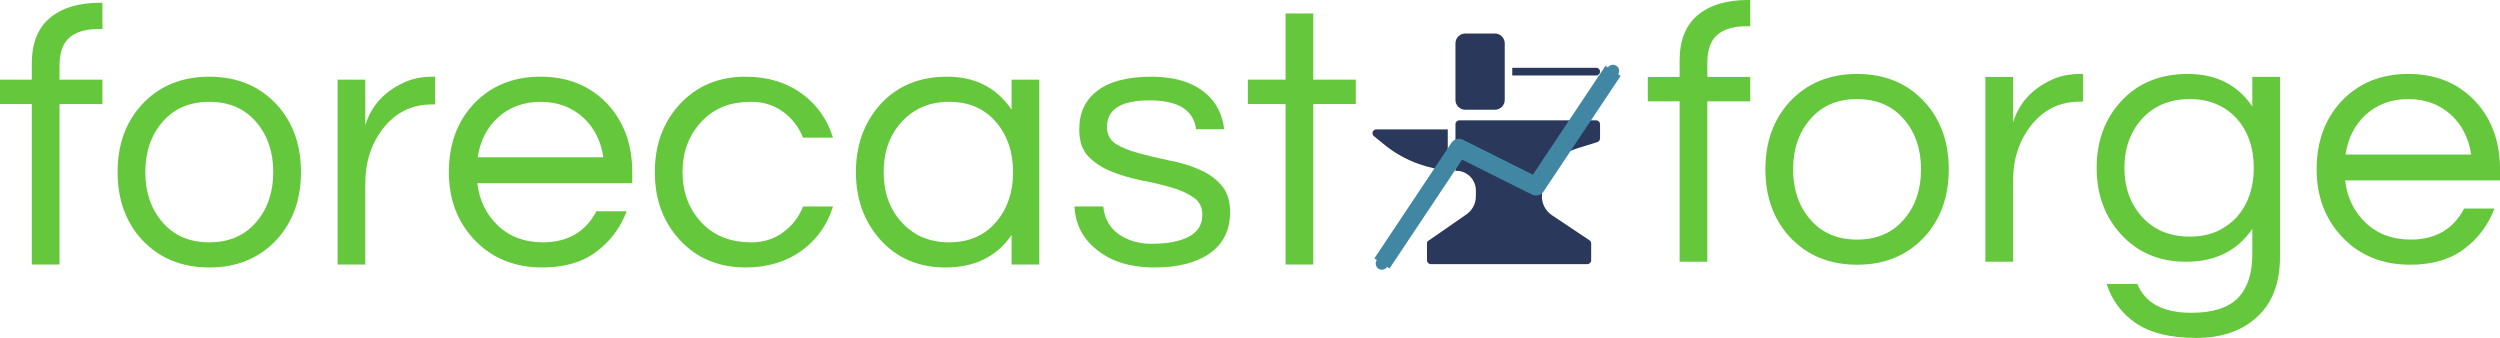
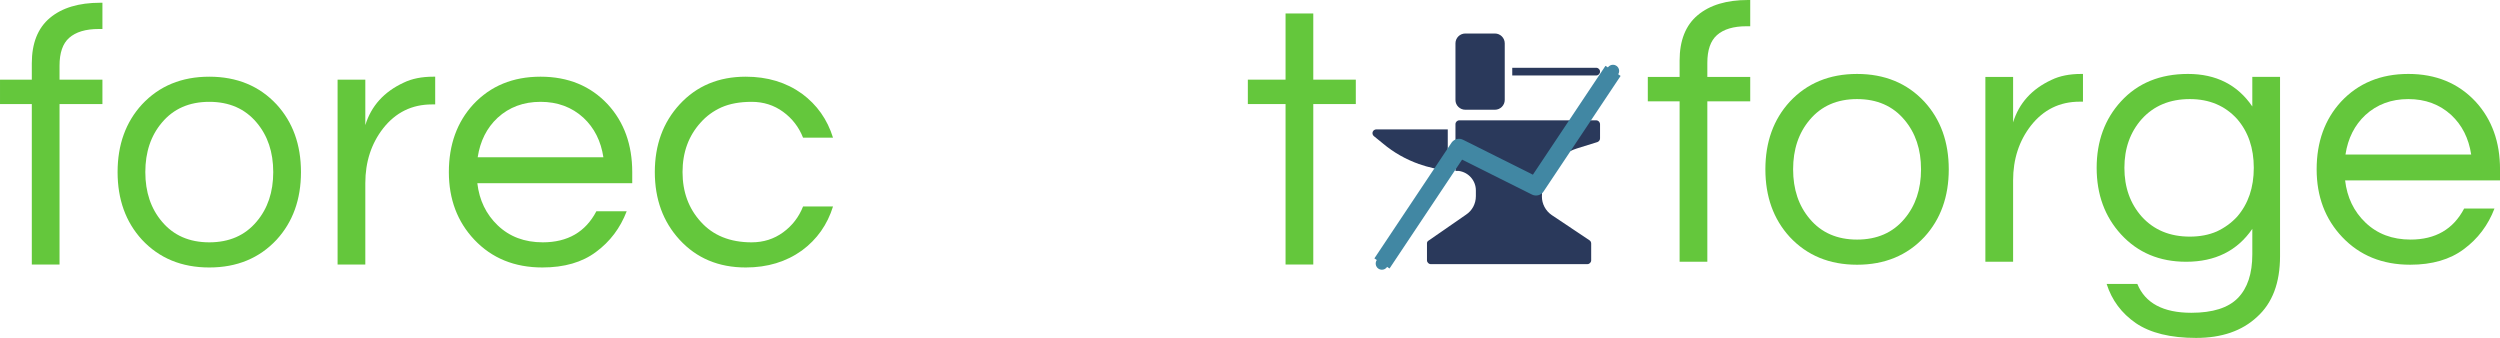
<svg xmlns="http://www.w3.org/2000/svg" width="687mm" height="92.862mm" version="1.1" viewBox="0 0 687 92.862">
  <defs>
    <marker id="a" overflow="visible" orient="auto">
      <path transform="matrix(.2 0 0 .2 1.48 .2)" d="m-2.5-1c0 2.76-2.24 5-5 5s-5-2.24-5-5 2.24-5 5-5 5 2.24 5 5z" fill="#4187a3" fill-rule="evenodd" stroke="#4187a3" stroke-width="1pt" />
    </marker>
    <marker id="b" overflow="visible" orient="auto">
      <path transform="matrix(.2 0 0 .2 1.48 .2)" d="m-2.5-1c0 2.76-2.24 5-5 5s-5-2.24-5-5 2.24-5 5-5 5 2.24 5 5z" fill="#4187a3" fill-rule="evenodd" stroke="#4187a3" stroke-width="1pt" />
    </marker>
  </defs>
  <g transform="translate(570.29 63.907)">
    <g>
      <g fill="#64c73c" stroke-width=".265" aria-label="forecast">
        <path d="m-543.16-55.938q-5.385 0-8.128 2.438-2.642 2.337-2.642 7.62v3.861h11.786v6.706h-11.786v44.094h-7.62v-44.094h-8.738v-6.706h8.738v-4.47q0-8.331 4.978-12.497t13.818-4.166h0.61v7.214z" />
        <path d="m-512.78-42.831q11.379 0 18.491 7.62 6.706 7.315 6.706 18.593 0 11.278-6.706 18.593-7.112 7.62-18.491 7.62t-18.491-7.62q-6.706-7.315-6.706-18.593 0-11.278 6.706-18.593 7.112-7.62 18.491-7.62zm0 45.517q8.23 0 13.005-5.69 4.572-5.385 4.572-13.614 0-8.23-4.572-13.614-4.775-5.69-13.005-5.69t-13.005 5.69q-4.572 5.385-4.572 13.614 0 8.23 4.572 13.614 4.775 5.69 13.005 5.69z" />
        <path d="m-450.7-42.831v7.62h-0.914q-8.23 0-13.411 6.604-4.877 6.299-4.877 15.037v22.352h-7.62v-50.8h7.62v12.497q2.438-7.925 10.566-11.684 3.353-1.626 8.128-1.626z" />
        <path d="m-421.14 2.685q10.262 0 14.732-8.534h8.331q-2.642 6.909-8.433 11.176-5.69 4.267-14.732 4.267-11.481 0-18.694-7.62-7.01-7.417-7.01-18.593 0-11.278 6.706-18.593 7.112-7.62 18.491-7.62t18.491 7.62q6.706 7.315 6.706 18.593v3.048h-42.57q0.813 7.01 5.588 11.582 4.877 4.674 12.395 4.674zm-0.61-38.608q-7.01 0-11.786 4.369-4.47 4.166-5.486 10.871h34.544q-1.016-6.706-5.486-10.871-4.775-4.369-11.786-4.369z" />
        <path d="m-363.73 2.685q4.877 0 8.636-2.743 3.759-2.743 5.486-7.112h8.23q-2.337 7.518-8.534 12.09-6.502 4.674-15.443 4.674-11.176 0-18.186-7.62-6.807-7.417-6.807-18.593 0-11.176 6.807-18.593 7.01-7.62 18.186-7.62 8.941 0 15.443 4.674 6.198 4.572 8.534 12.09h-8.23q-1.727-4.369-5.486-7.112t-8.636-2.743-8.331 1.524q-3.353 1.524-5.69 4.166-4.978 5.486-4.978 13.614 0 8.128 4.978 13.614 5.08 5.69 14.021 5.69z" />
-         <path d="m-292.31 0.653q-6.096 8.941-18.186 8.941-10.973 0-17.882-7.62-6.706-7.518-6.706-18.593 0-11.074 6.706-18.593 6.909-7.62 18.39-7.62t17.678 9.042v-8.23h7.62v50.8h-7.62zm-17.17 2.032q8.23 0 13.005-5.69 4.572-5.385 4.572-13.614 0-8.23-4.572-13.614-4.775-5.69-13.005-5.69-8.128 0-13.208 5.69-4.775 5.385-4.775 13.614 0 8.23 4.775 13.614 5.08 5.69 13.208 5.69z" />
-         <path d="m-241.61-28.404q-1.016-7.925-12.802-7.925-11.684 0-11.684 7.315 0 3.048 2.438 4.674 2.54 1.524 6.299 2.54t8.128 1.93q4.47 0.813 8.23 2.438 3.759 1.524 6.198 4.267 2.54 2.743 2.54 7.518 0 7.417-5.588 11.379-5.588 3.861-15.138 3.861-10.16 0-16.154-5.08-5.486-4.47-5.893-11.684h7.925q0.711 7.01 7.925 9.449 2.642 0.813 5.182 0.813 2.642 0 4.877-0.305t4.369-1.118q4.877-1.93 4.877-6.604 0-3.15-2.54-4.775-2.438-1.727-6.198-2.743-3.759-1.118-8.23-1.93-4.369-0.914-8.128-2.438t-6.299-4.166q-2.438-2.642-2.438-7.315 0-6.909 4.978-10.668 5.08-3.861 14.935-3.861 9.347 0 14.732 4.47 4.47 3.759 5.182 9.957z" />
        <path d="m-217.02 8.781v-44.094h-10.363v-6.706h10.363v-18.186h7.62v18.186h11.684v6.706h-11.684v44.094z" />
      </g>
      <g fill="#64c73c" stroke-width=".265" aria-label="forge">
        <path d="m-90.345-56.694q-5.385 0-8.128 2.438-2.642 2.337-2.642 7.62v3.861h11.786v6.706h-11.786v44.094h-7.62v-44.094h-8.738v-6.706h8.738v-4.47q0-8.331 4.978-12.497t13.818-4.166h0.61v7.214z" />
        <path d="m-59.966-43.587q11.379 0 18.491 7.62 6.706 7.315 6.706 18.593t-6.706 18.593q-7.112 7.62-18.491 7.62-11.379 0-18.491-7.62-6.706-7.315-6.706-18.593t6.706-18.593q7.112-7.62 18.491-7.62zm0 45.517q8.23 0 13.005-5.69 4.572-5.385 4.572-13.614t-4.572-13.614q-4.775-5.69-13.005-5.69-8.23 0-13.005 5.69-4.572 5.385-4.572 13.614t4.572 13.614q4.775 5.69 13.005 5.69z" />
        <path d="m2.111-43.587v7.62h-0.914q-8.23 0-13.411 6.604-4.877 6.299-4.877 15.037v22.352h-7.62v-50.8h7.62v12.497q2.438-7.925 10.566-11.684 3.353-1.626 8.128-1.626z" />
        <path d="m48.644-34.647v-8.128h7.62v49.276q0 10.973-6.299 16.662-6.198 5.791-16.764 5.791-10.566 0-16.561-4.064-5.893-4.064-8.026-10.77h8.433q3.251 7.925 14.834 7.925 8.839 0 12.802-4.064t3.962-11.989v-7.01q-6.198 9.042-18.186 9.042-10.973 0-17.882-7.518-6.706-7.315-6.706-18.288t6.706-18.288q6.909-7.518 18.39-7.518 11.582 0 17.678 8.941zm-17.17 35.763q4.166 0 7.417-1.422 3.251-1.524 5.588-4.064 4.572-5.283 4.572-13.411t-4.572-13.411q-4.978-5.486-13.005-5.486-8.23 0-13.208 5.486-4.775 5.385-4.775 13.411t4.775 13.411q4.978 5.486 13.208 5.486z" />
        <path d="m92.129 1.929q10.262 0 14.732-8.534h8.331q-2.642 6.909-8.433 11.176-5.69 4.267-14.732 4.267-11.481 0-18.694-7.62-7.01-7.417-7.01-18.593 0-11.278 6.706-18.593 7.112-7.62 18.491-7.62 11.379 0 18.491 7.62 6.706 7.315 6.706 18.593v3.048h-42.57q0.813 7.01 5.588 11.582 4.877 4.674 12.395 4.674zm-0.61-38.608q-7.01 0-11.786 4.369-4.47 4.166-5.486 10.871h34.544q-1.016-6.706-5.486-10.871-4.775-4.369-11.786-4.369z" />
      </g>
      <g transform="matrix(.529 0 0 .529 -201.54 -62.633)" fill="#2a395b">
        <g fill="#2a395b">
          <path d="m55 64.8h-37.1c-0.8 0-1.6 0.5-1.9 1.3s0 1.7 0.6 2.2l4.8 3.9c5.6 4.7 11.9 8.2 18.6 10.6 4.9 1.7 9.9 2.9 15 3.3z" />
          <path d="m132.1 60.1h-71.1c-1.1 0-2 0.9-2 2v24.3h1.8c5 0.7 8.8 5 8.8 10.1v3c0 3.9-1.9 7.5-5.1 9.6l-19.5 13.5c-0.1 0.1-0.2 0.1-0.3 0.2l-0.1 0.1c0 0.1-0.1 0.1-0.1 0.2l-0.1 0.1c0 0.1-0.1 0.1-0.1 0.2v0.1c0 0.1 0 0.1-0.1 0.2v0.2 0.2 8.7c0 1.1 0.9 2 2 2h81.3c1.1 0 2-0.9 2-2v-8.7c0-0.7-0.3-1.3-0.9-1.7l-19.6-13.1c-3.2-2.2-5.1-5.8-5.1-9.6 0-11.5 7.3-21.6 18.2-25l10.6-3.3c0.8-0.3 1.4-1 1.4-1.9v-7.3c0-1.2-0.9-2.1-2-2.1z" />
          <path d="m132.1 36.8c1.1 0 2-0.9 2-2s-0.9-2-2-2h-43.6v4z" />
          <path d="m64.1 54.6h15.4c2.8 0 5.1-2.3 5.1-5.1v-29.4c0-2.8-2.3-5.1-5.1-5.1h-15.4c-2.8 0-5.1 2.3-5.1 5.1v29.5c0 2.7 2.3 5 5.1 5z" />
        </g>
      </g>
    </g>
    <path d="m-190.53 8.487 21.167-31.75c7.056 3.528 14.111 7.056 21.167 10.583l21.167-31.75" fill="none" marker-end="url(#a)" marker-mid="url(#b)" marker-start="url(#a)" stroke="#4187a3" stroke-linejoin="round" stroke-width="5" />
  </g>
</svg>